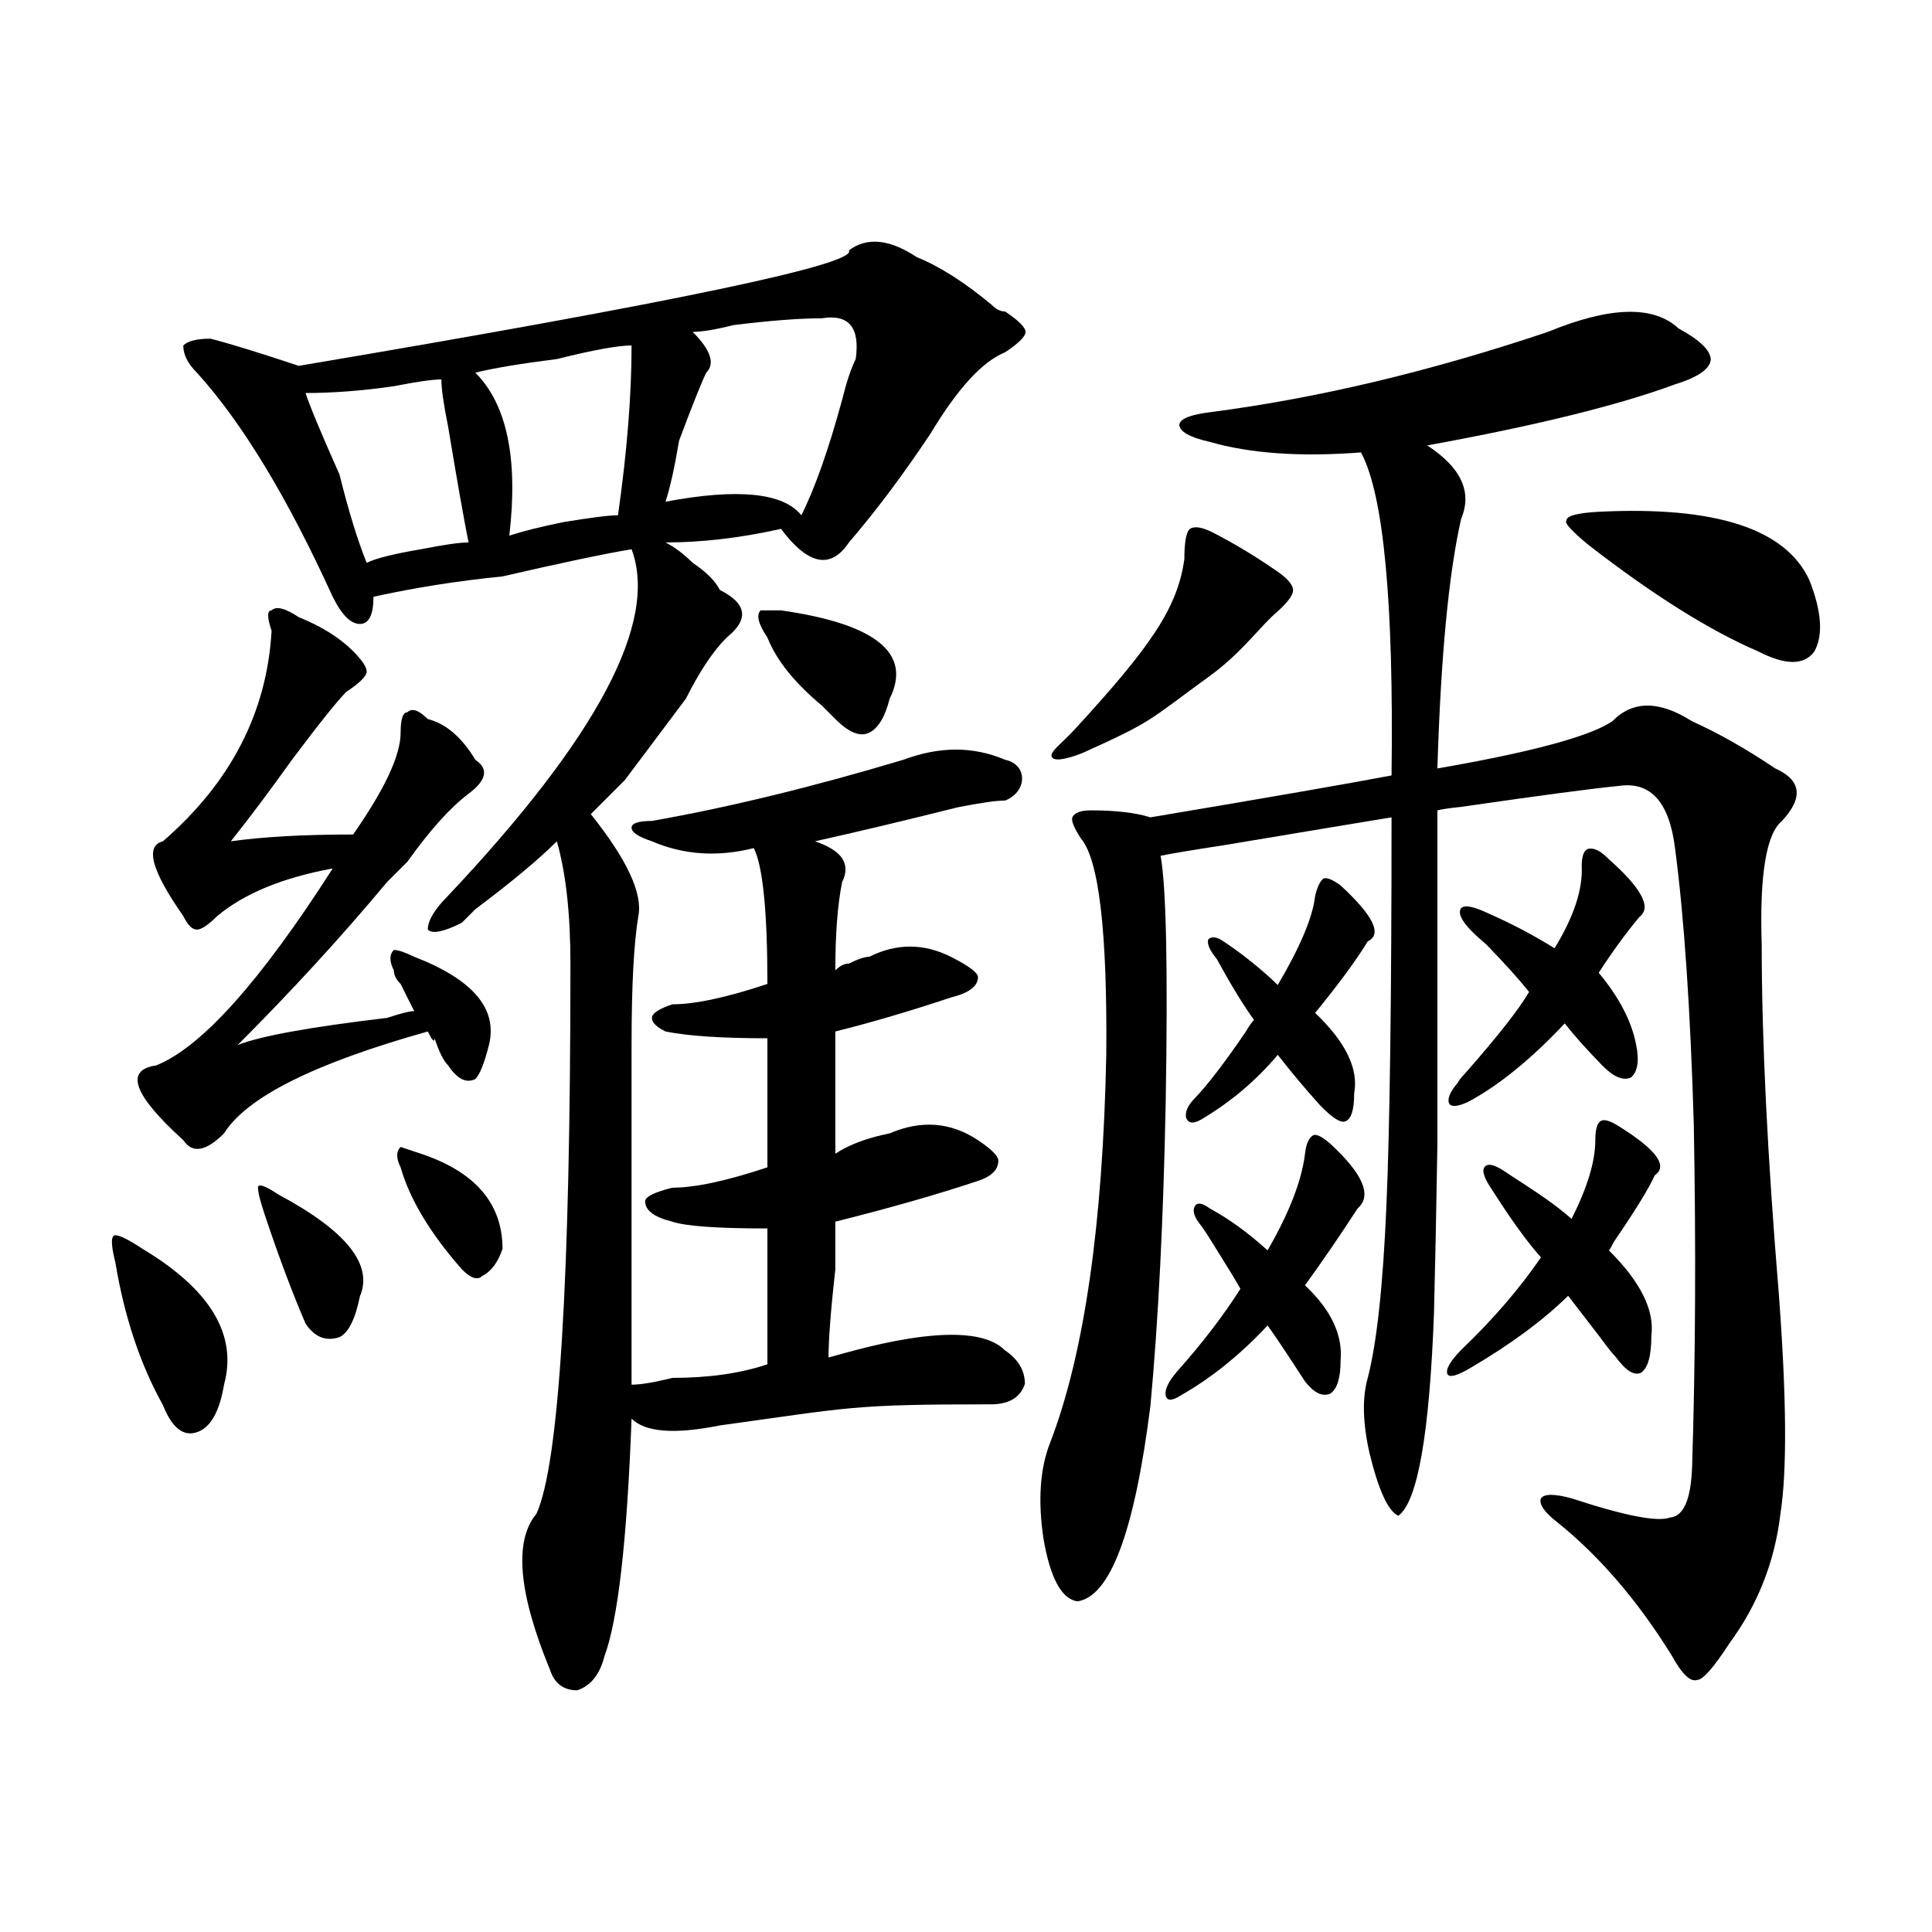
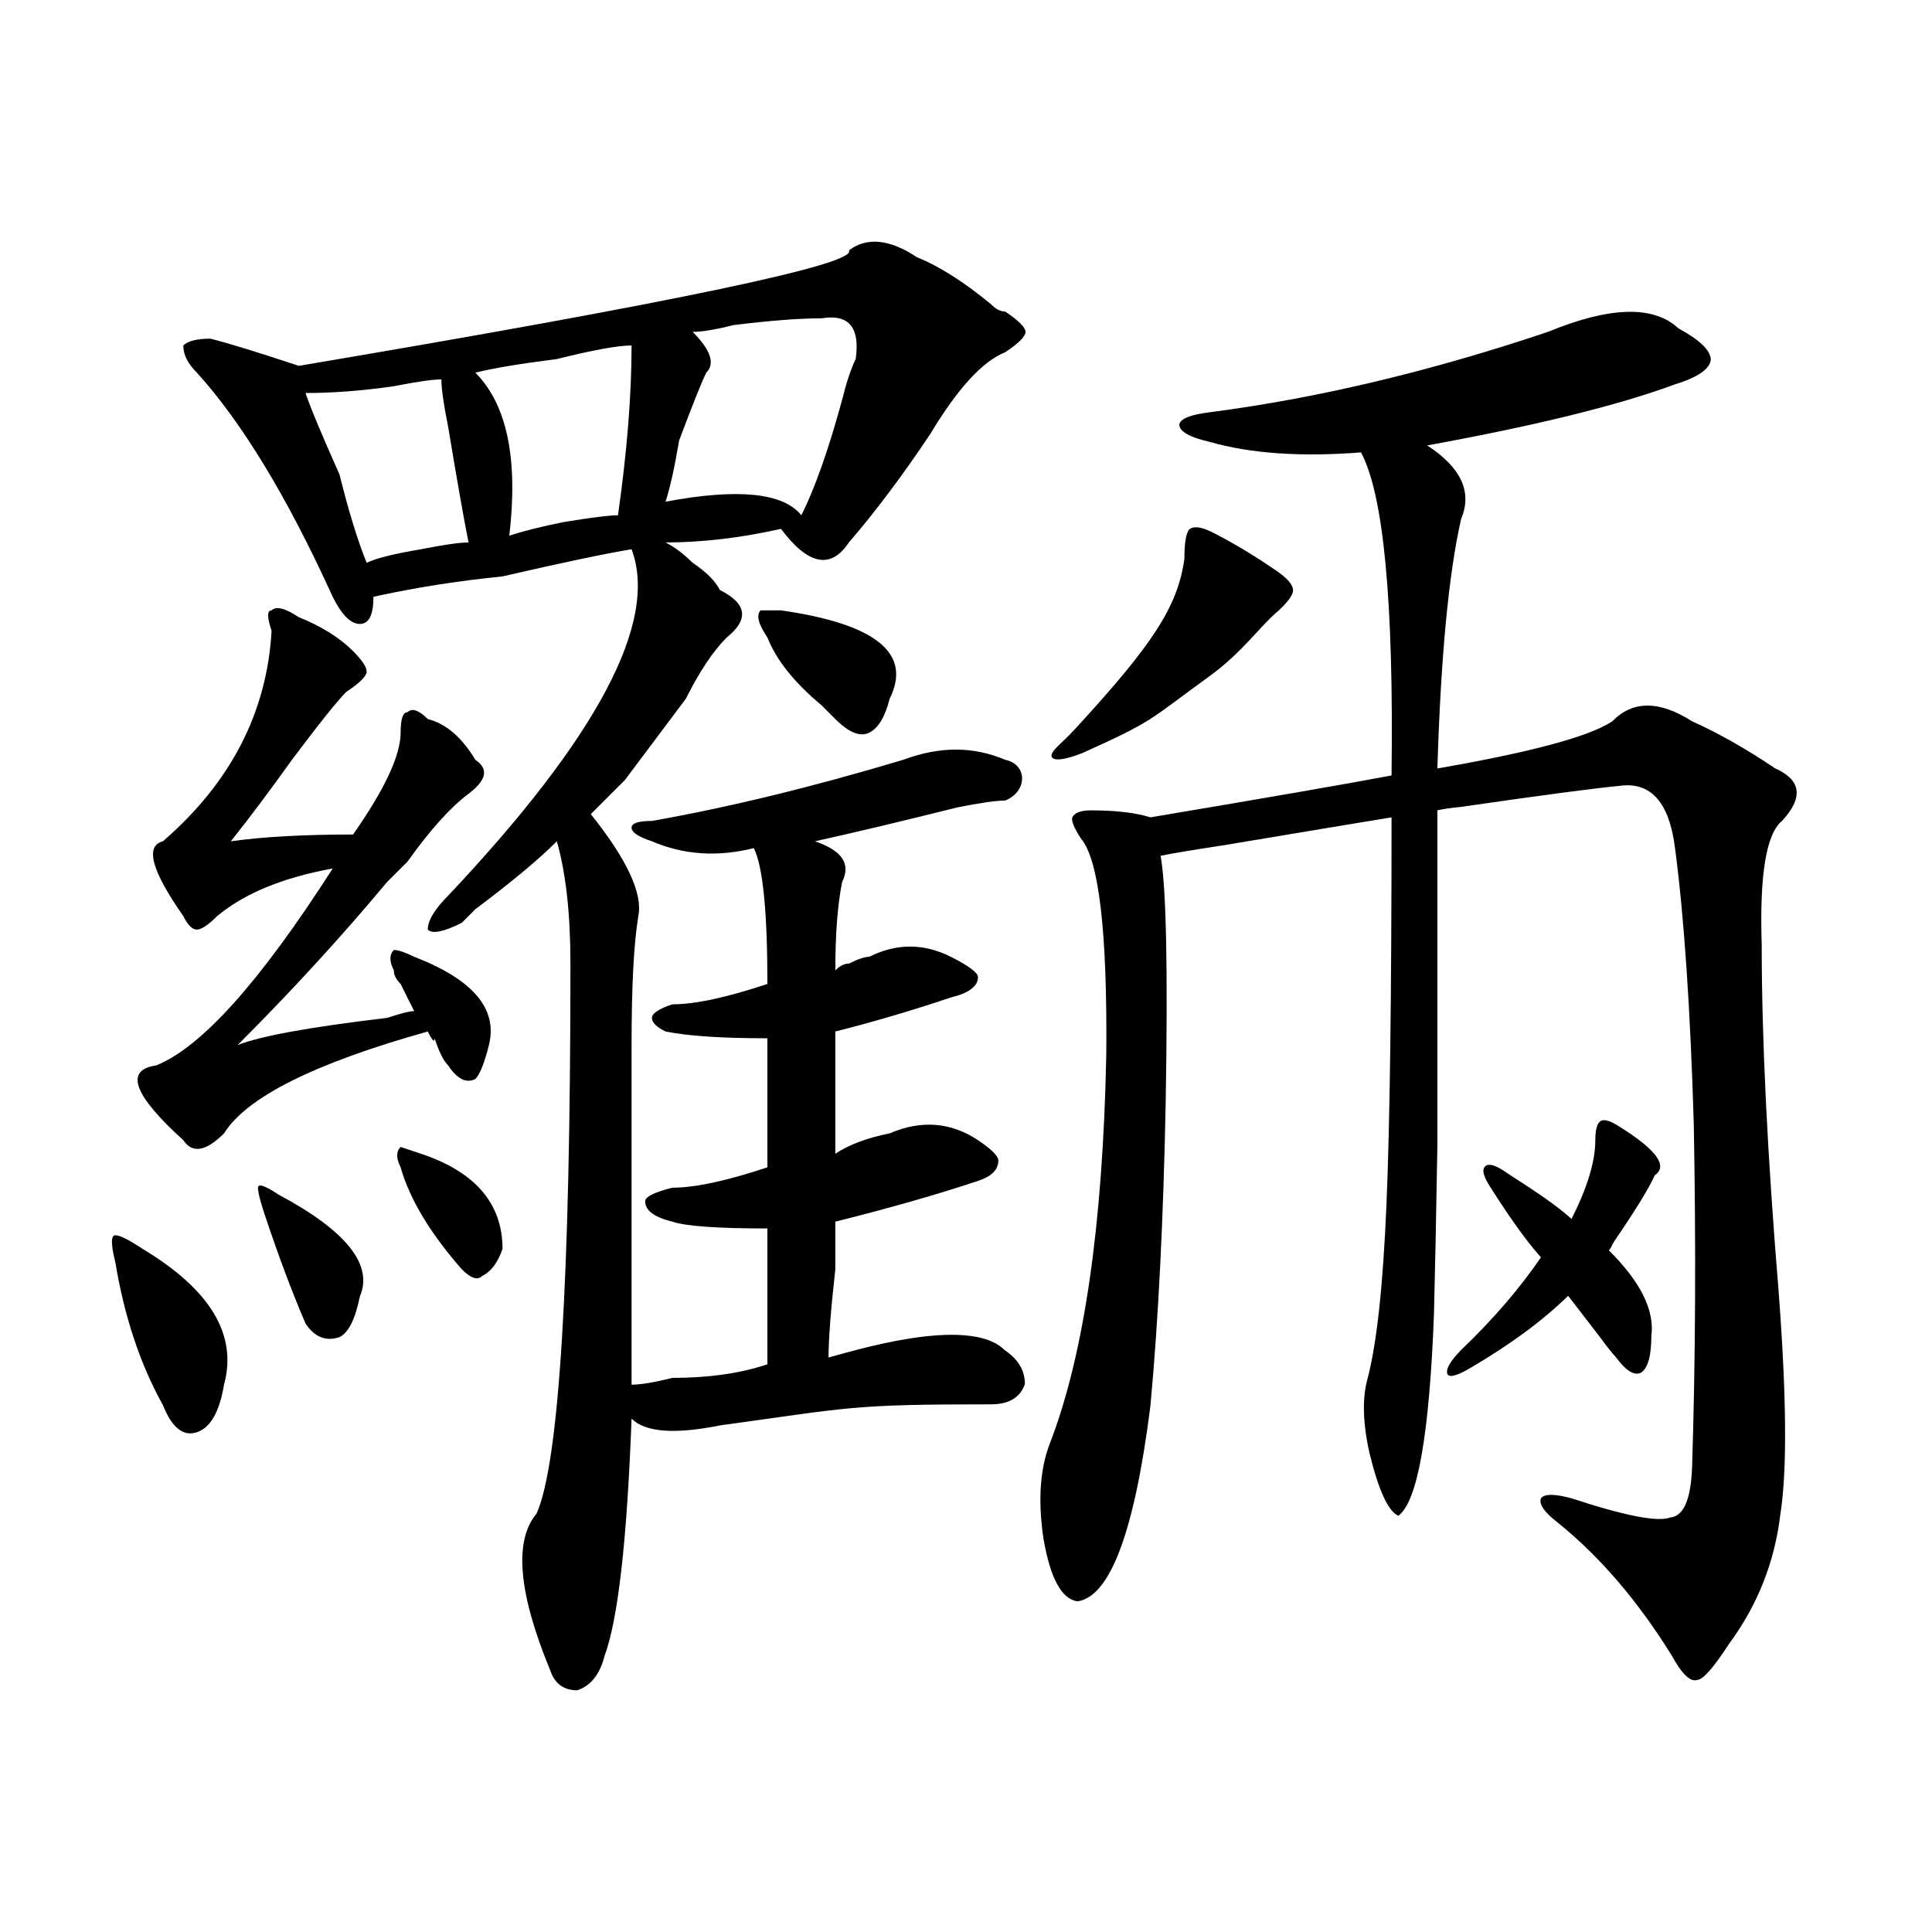
<svg xmlns="http://www.w3.org/2000/svg" version="1.1" id="图层_1" x="0px" y="0px" width="1000px" height="1000px" viewBox="0 0 1000 1000" enable-background="new 0 0 1000 1000" xml:space="preserve">
  <g>
    <path d="M73.772,646.395c35.156,21.094,49.219,44.55,42.188,70.313c-2.362,14.063-7.031,22.303-14.063,24.609   c-7.031,2.362-12.909-2.307-17.578-14.063c-11.755-21.094-19.94-45.703-24.609-73.828c-2.362-9.338-2.362-14.063,0-14.063   C62.017,639.363,66.741,641.726,73.772,646.395z M154.631,319.441c11.7,4.725,21.094,10.547,28.125,17.578   c4.669,4.725,7.031,8.24,7.031,10.547c0,2.362-3.516,5.878-10.547,10.547c-4.724,4.725-14.063,16.425-28.125,35.156   c-11.755,16.425-22.302,30.487-31.641,42.188c16.37-2.307,37.463-3.516,63.281-3.516c16.37-23.4,24.609-40.979,24.609-52.734   c0-7.031,1.153-10.547,3.516-10.547c2.307-2.307,5.823-1.153,10.547,3.516c9.338,2.362,17.578,9.394,24.609,21.094   c7.031,4.725,5.823,10.547-3.516,17.578c-9.394,7.031-19.94,18.787-31.641,35.156c-2.362,2.362-5.878,5.878-10.547,10.547   c-23.456,28.125-49.219,56.25-77.344,84.375c11.7-4.669,37.463-9.338,77.344-14.063c7.031-2.307,11.7-3.516,14.063-3.516   c-2.362-4.669-4.724-9.338-7.031-14.063c-2.362-2.307-3.516-4.669-3.516-7.031c-2.362-4.668-2.362-8.185,0-10.547   c2.307,0,5.823,1.209,10.547,3.516c30.432,11.756,43.341,26.972,38.672,45.703c-2.362,9.394-4.724,15.271-7.031,17.578   c-4.724,2.362-9.394,0-14.063-7.031c-2.362-2.307-4.724-7.031-7.031-14.063c0,2.362-1.208,1.209-3.516-3.516   c-58.612,16.425-93.769,34.003-105.469,52.734c-9.394,9.394-16.425,10.547-21.094,3.516c-25.818-23.4-30.487-36.309-14.063-38.672   c23.401-9.338,53.888-43.341,91.406-101.953c-25.818,4.725-45.703,12.909-59.766,24.609c-4.724,4.725-8.24,7.031-10.547,7.031   c-2.362,0-4.724-2.307-7.031-7.031c-16.425-23.4-19.94-36.31-10.547-38.672c35.156-30.432,53.888-66.797,56.25-108.984   c-2.362-7.031-2.362-10.547,0-10.547C142.876,313.619,147.6,314.772,154.631,319.441z M474.553,133.113   c11.7,4.725,24.609,12.909,38.672,24.609c2.307,2.363,4.669,3.516,7.031,3.516c7.031,4.725,10.547,8.24,10.547,10.547   c0,2.362-3.516,5.878-10.547,10.547c-11.755,4.725-24.609,18.787-38.672,42.188c-14.063,21.094-28.125,39.881-42.188,56.25   c-9.394,14.063-21.094,11.756-35.156-7.031c-21.094,4.725-41.034,7.031-59.766,7.031c4.669,2.362,9.338,5.878,14.063,10.547   c7.031,4.725,11.7,9.394,14.063,14.063c14.063,7.031,15.216,15.271,3.516,24.609c-7.031,7.031-14.063,17.578-21.094,31.641   c-7.031,9.394-17.578,23.457-31.641,42.188c-7.031,7.031-12.909,12.909-17.578,17.578c18.731,23.456,26.917,41.034,24.609,52.734   c-2.362,14.063-3.516,36.365-3.516,66.797c0,21.094,0,79.706,0,175.781c4.669,0,11.7-1.153,21.094-3.516   c18.731,0,35.156-2.307,49.219-7.031c0-25.763,0-49.219,0-70.313c-25.818,0-42.188-1.153-49.219-3.516   c-9.394-2.307-14.063-5.822-14.063-10.547c0-2.307,4.669-4.669,14.063-7.031c11.7,0,28.125-3.516,49.219-10.547   c0-23.4,0-45.703,0-66.797c-23.456,0-41.034-1.153-52.734-3.516c-4.724-2.307-7.031-4.669-7.031-7.031   c0-2.307,3.516-4.669,10.547-7.031c11.7,0,28.125-3.516,49.219-10.547c0-37.463-2.362-60.919-7.031-70.313   c-18.787,4.725-36.365,3.516-52.734-3.516c-7.031-2.307-10.547-4.669-10.547-7.031c0-2.307,3.516-3.516,10.547-3.516   c39.825-7.031,83.167-17.578,130.078-31.641c18.731-7.031,36.31-7.031,52.734,0c11.7,2.362,11.7,16.425,0,21.094   c-4.724,0-12.909,1.209-24.609,3.516c-28.125,7.031-52.734,12.909-73.828,17.578c14.063,4.725,18.731,11.756,14.063,21.094   c-2.362,11.756-3.516,26.972-3.516,45.703c2.307-2.307,4.669-3.516,7.031-3.516c4.669-2.307,8.185-3.516,10.547-3.516   c14.063-7.031,28.125-7.031,42.188,0c9.338,4.725,14.063,8.24,14.063,10.547c0,4.725-4.724,8.24-14.063,10.547   c-21.094,7.031-41.034,12.909-59.766,17.578c0,16.425,0,37.519,0,63.281c7.031-4.669,16.37-8.185,28.125-10.547   c16.37-7.031,31.641-5.822,45.703,3.516c7.031,4.725,10.547,8.24,10.547,10.547c0,4.725-3.516,8.24-10.547,10.547   c-21.094,7.031-45.703,14.063-73.828,21.094c0,2.362,0,10.547,0,24.609c-2.362,21.094-3.516,36.365-3.516,45.703   c9.338-2.307,72.299-22.621,91.086-3.89c7.031,4.725,10.547,10.547,10.547,17.579c-2.362,7.03-8.24,10.546-17.578,10.546   c-72.675,0-72.354,1.583-140.305,10.921c-23.456,4.725-38.672,3.516-45.703-3.516c-2.362,63.281-7.031,104.26-14.063,123.047   c-2.362,9.338-7.031,15.216-14.063,17.578c-7.031,0-11.755-3.516-14.063-10.547c-16.425-39.881-18.787-66.797-7.031-80.859   c11.7-25.763,17.578-120.685,17.578-284.766c0-25.763-2.362-46.856-7.031-63.281c-9.394,9.394-23.456,21.094-42.188,35.156   c2.307-2.307,0,0-7.031,7.031c-9.394,4.725-15.271,5.878-17.578,3.516c0-4.669,3.516-10.547,10.547-17.578   c77.344-82.013,108.984-141.778,94.922-179.297c-14.063,2.362-36.365,7.031-66.797,14.063   c-23.456,2.362-45.703,5.878-66.797,10.547c0,9.394-2.362,14.063-7.031,14.063c-4.724,0-9.394-4.669-14.063-14.063   c-23.456-51.525-46.912-90.197-70.313-116.016c-4.724-4.669-7.031-9.338-7.031-14.063c2.307-2.307,7.031-3.516,14.063-3.516   c9.338,2.362,24.609,7.031,45.703,14.063c194.513-32.794,289.435-52.734,284.766-59.766   C448.735,122.566,460.491,123.775,474.553,133.113z M144.084,618.27c35.156,18.787,49.219,36.365,42.188,52.734   c-2.362,11.756-5.878,18.787-10.547,21.094c-7.031,2.362-12.909,0-17.578-7.031c-7.031-16.369-14.063-35.156-21.094-56.25   c-2.362-7.031-3.516-11.7-3.516-14.063C133.538,612.447,137.053,613.601,144.084,618.27z M228.459,196.395   c-4.724,0-12.909,1.209-24.609,3.516c-16.425,2.362-31.641,3.516-45.703,3.516c2.307,7.031,8.185,21.094,17.578,42.188   c4.669,18.787,9.338,34.003,14.063,45.703c4.669-2.307,14.063-4.669,28.125-7.031c11.7-2.307,19.885-3.516,24.609-3.516   c-2.362-11.7-5.878-31.641-10.547-59.766C229.613,209.304,228.459,201.119,228.459,196.395z M217.913,597.176   c28.125,9.394,42.188,25.818,42.188,49.219c-2.362,7.031-5.878,11.756-10.547,14.063c-2.362,2.362-5.878,1.209-10.547-3.516   c-16.425-18.731-26.972-36.31-31.641-52.734c-2.362-4.669-2.362-8.185,0-10.547L217.913,597.176z M326.897,178.816   c-7.031,0-19.94,2.362-38.672,7.031c-18.787,2.362-32.849,4.725-42.188,7.031c16.37,16.425,22.247,44.55,17.578,84.375   c7.031-2.307,16.37-4.668,28.125-7.031c14.063-2.307,23.401-3.516,28.125-3.516C324.535,233.913,326.897,204.635,326.897,178.816z    M425.334,164.754c-11.755,0-26.972,1.209-45.703,3.516c-9.394,2.362-16.425,3.516-21.094,3.516   c9.338,9.394,11.7,16.425,7.031,21.094c-2.362,4.725-7.031,16.425-14.063,35.156c-2.362,14.063-4.724,24.609-7.031,31.641   c37.463-7.031,60.919-4.669,70.313,7.031c7.031-14.063,14.063-33.947,21.094-59.766c2.307-9.338,4.669-16.369,7.031-21.094   C445.22,169.479,439.397,162.447,425.334,164.754z M404.241,315.926c49.219,7.031,67.95,22.303,56.25,45.703   c-2.362,9.394-5.878,15.271-10.547,17.578c-4.724,2.362-10.547,0-17.578-7.031c-2.362-2.307-4.724-4.669-7.031-7.031   c-14.063-11.7-23.456-23.4-28.125-35.156c-4.724-7.031-5.878-11.7-3.516-14.063H404.241z" />
    <path d="M627.973,275.739c10.547,5.423,21.094,11.749,31.641,18.979c6.44,4.223,9.668,7.838,9.668,10.846   c0,2.415-2.637,6.03-7.91,10.845c-8.789,7.23-18.165,21.103-35.156,33.44c-32.104,23.311-28.613,23.115-66.104,39.978   c-9.38,3.615-14.653,4.223-15.82,1.808c-0.591-3.008,4.856-6.348,12.305-14.461c39.182-42.68,52.921-62.572,56.437-87.878   c0-8.431,0.879-13.557,2.637-15.364C618.003,272.125,622.108,272.731,627.973,275.739z" />
    <path d="M868.793,169.996c11.124,6.03,16.699,11.453,16.699,16.269c-0.591,4.829-6.743,9.037-18.457,12.653   c-29.306,10.845-72.07,21.394-128.32,31.632c17.578,11.453,23.429,24.106,17.578,37.959   c-6.454,28.328-10.547,71.399-12.305,129.241c48.628-8.43,78.8-16.564,90.527-24.402c10.547-10.845,24.308-10.845,41.309,0   c13.472,6.03,27.823,14.165,43.066,24.402c13.472,6.03,14.64,15.068,3.516,27.114c-8.212,6.638-11.728,28.017-10.547,64.168   c0,48.805,2.925,108.765,8.789,179.854c4.093,54.228,4.395,92.497,0.879,114.782c-2.938,24.711-11.728,46.996-26.367,66.879   c-8.212,12.653-13.774,18.979-16.699,18.979c-3.516,1.2-7.91-3.021-13.184-12.653c-17.578-28.327-37.216-51.205-58.887-68.688   c-7.031-5.423-9.97-9.631-8.789-12.653c1.758-2.4,7.031-2.4,15.82,0c27.534,9.038,44.522,12.357,50.977,9.942   c7.031-0.594,10.835-9.334,11.426-26.21c1.758-54.82,2.046-113.877,0.879-177.143c-1.758-59.649-4.985-107.239-9.668-142.798   c-2.938-24.092-12.606-34.938-29.004-32.536c-12.896,1.214-40.142,4.829-81.738,10.846c-5.864,0.607-9.97,1.214-12.305,1.808   c0,88.57,0,146.413,0,173.526c-0.591,34.951-1.181,63.873-1.758,86.764c-2.349,62.672-8.501,97.608-18.457,104.839   c-5.273-2.4-10.259-13.246-14.941-32.536c-3.516-15.659-3.817-28.61-0.879-38.862c4.683-18.076,7.91-47.901,9.668-89.476   c1.758-40.966,2.637-107.847,2.637-200.64c-11.138,1.808-40.142,6.637-87.012,14.46c-15.82,2.415-26.669,4.223-32.52,5.423   c2.925,16.27,3.804,58.746,2.637,127.434c-1.181,60.864-3.817,113.284-7.91,157.259c-8.212,65.073-20.806,98.823-37.793,101.225   c-8.212-1.215-14.063-12.046-17.578-32.537c-2.938-19.883-1.758-36.447,3.516-49.708c17.578-45.782,27.246-112.663,29.004-200.641   c0.577-63.858-3.817-101.224-13.184-112.069c-3.516-5.423-4.985-9.037-4.395-10.845c1.167-2.401,4.395-3.615,9.668-3.615   c12.882,0,23.14,1.214,30.762,3.615c60.933-10.238,102.53-17.469,124.805-21.691c1.167-89.771-4.106-145.51-15.82-167.199   c-31.063,2.414-57.129,0.606-78.223-5.424c-10.547-2.401-15.82-5.423-15.82-9.038c0.577-3.007,5.851-5.112,15.82-6.326   c55.659-7.23,113.956-21.083,174.902-41.574C833.335,158.558,855.897,157.951,868.793,169.996z" />
-     <path d="M609.516,709.557c12.882-14.461,23.73-28.611,32.52-42.479c-2.349-4.208-6.743-11.438-13.184-21.69   c-2.938-4.815-5.273-8.431-7.031-10.845c-3.516-4.209-4.696-7.527-3.516-9.942c1.167-2.401,3.804-2.104,7.91,0.903   c9.956,5.423,19.913,12.653,29.883,21.691c11.124-19.276,17.578-35.842,19.336-49.708c0.577-5.423,2.046-8.728,4.395-9.942   c1.758-0.593,4.683,0.904,8.789,4.52c16.987,15.675,21.671,26.817,14.063,33.439c-9.38,14.461-18.457,27.722-27.246,39.767   c13.472,12.653,19.624,25.616,18.457,38.863c0,9.038-1.758,14.771-5.273,17.172c-4.106,1.808-8.501-0.296-13.184-6.326   c-9.38-14.461-15.82-24.093-19.336-28.922c-14.063,15.069-29.004,27.114-44.824,36.151c-4.696,3.022-7.333,3.022-7.91,0   C602.772,719.202,604.819,714.979,609.516,709.557z" />
-     <path d="M618.305,568.565c6.44-6.622,15.229-18.075,26.367-34.344c1.758-3.008,3.214-5.112,4.395-6.326   c-5.273-7.229-11.728-17.766-19.336-31.633c-3.516-4.208-4.985-7.526-4.395-9.941c1.758-1.808,4.395-1.497,7.91,0.903   c9.956,6.638,19.336,14.165,28.125,22.595c11.714-19.883,18.155-35.247,19.336-46.093c1.167-4.815,2.637-7.823,4.395-9.038   c1.758-0.593,4.683,0.607,8.789,3.615c16.987,15.675,21.671,25.307,14.063,28.921c-5.864,9.646-14.941,22.002-27.246,37.056   c15.82,15.068,22.55,28.921,20.215,41.574c0,8.444-1.47,13.261-4.395,14.461c-2.349,1.214-6.743-1.498-13.184-8.135   c-7.622-8.429-14.941-17.172-21.973-26.21c-11.138,13.261-24.321,24.402-39.551,33.44c-4.106,2.415-6.743,2.118-7.91-0.903   C613.319,575.5,614.789,572.181,618.305,568.565z" />
    <path d="M756.293,698.711c16.397-15.66,30.171-31.633,41.309-47.9c-7.031-7.824-15.532-19.573-25.488-35.248   c-4.106-6.016-5.273-9.941-3.516-11.749s5.273-0.904,10.547,2.711c1.758,1.215,4.972,3.319,9.668,6.327   c11.124,7.229,19.336,13.26,24.609,18.075c8.198-16.268,12.305-29.825,12.305-40.67c0-5.423,0.879-8.728,2.637-9.941   c1.758-1.2,4.972-0.297,9.668,2.711c19.336,12.06,25.488,20.491,18.457,25.306c-2.938,6.637-9.97,18.076-21.094,34.344   c-1.181,2.415-2.06,3.926-2.637,4.52c16.397,16.268,23.73,31.039,21.973,44.285c0,10.252-1.758,16.578-5.273,18.979   c-3.516,1.808-7.91-0.903-13.184-8.134c-1.758-1.808-4.395-5.112-7.91-9.941c-8.789-11.439-14.364-18.67-16.699-21.691   c-12.896,12.653-29.595,25.01-50.098,37.057c-7.031,4.222-11.138,5.422-12.305,3.614   C748.081,708.963,750.429,704.741,756.293,698.711z" />
-     <path d="M754.535,560.432c0.577-1.2,1.758-2.711,3.516-4.519c16.987-19.276,28.125-33.44,33.398-42.479   c-5.273-6.622-12.606-14.757-21.973-24.402c-3.516-3.007-6.152-5.422-7.91-7.229c-5.273-5.423-7.031-9.335-5.273-11.75   c1.758-1.808,6.44-0.903,14.063,2.712c12.305,5.423,23.73,11.453,34.277,18.075c9.956-16.268,14.64-30.418,14.063-42.478   c0-5.423,1.167-8.431,3.516-9.038c2.925-0.594,6.44,1.214,10.547,5.423c16.987,15.068,22.261,25.01,15.82,29.825   c-7.031,8.444-14.063,18.075-21.094,28.921c10.547,12.653,16.987,25.01,19.336,37.056c1.758,8.444,0.879,14.164-2.637,17.172   c-4.106,1.808-9.091-0.297-14.941-6.327c-8.212-8.43-14.653-15.66-19.336-21.69c-17.578,18.683-34.277,32.24-50.098,40.67   c-5.273,2.415-8.501,2.713-9.668,0.904C748.96,568.877,750.429,565.261,754.535,560.432z" />
-     <path d="M827.484,264.894c60.343-3.008,96.68,8.742,108.984,35.248c6.44,16.268,7.319,28.625,2.637,37.055   c-5.273,7.23-14.941,7.23-29.004,0c-25.2-10.845-54.492-29.217-87.891-55.131c-8.789-7.229-12.606-11.438-11.426-12.652   C810.785,267.012,816.347,265.502,827.484,264.894z" />
  </g>
</svg>